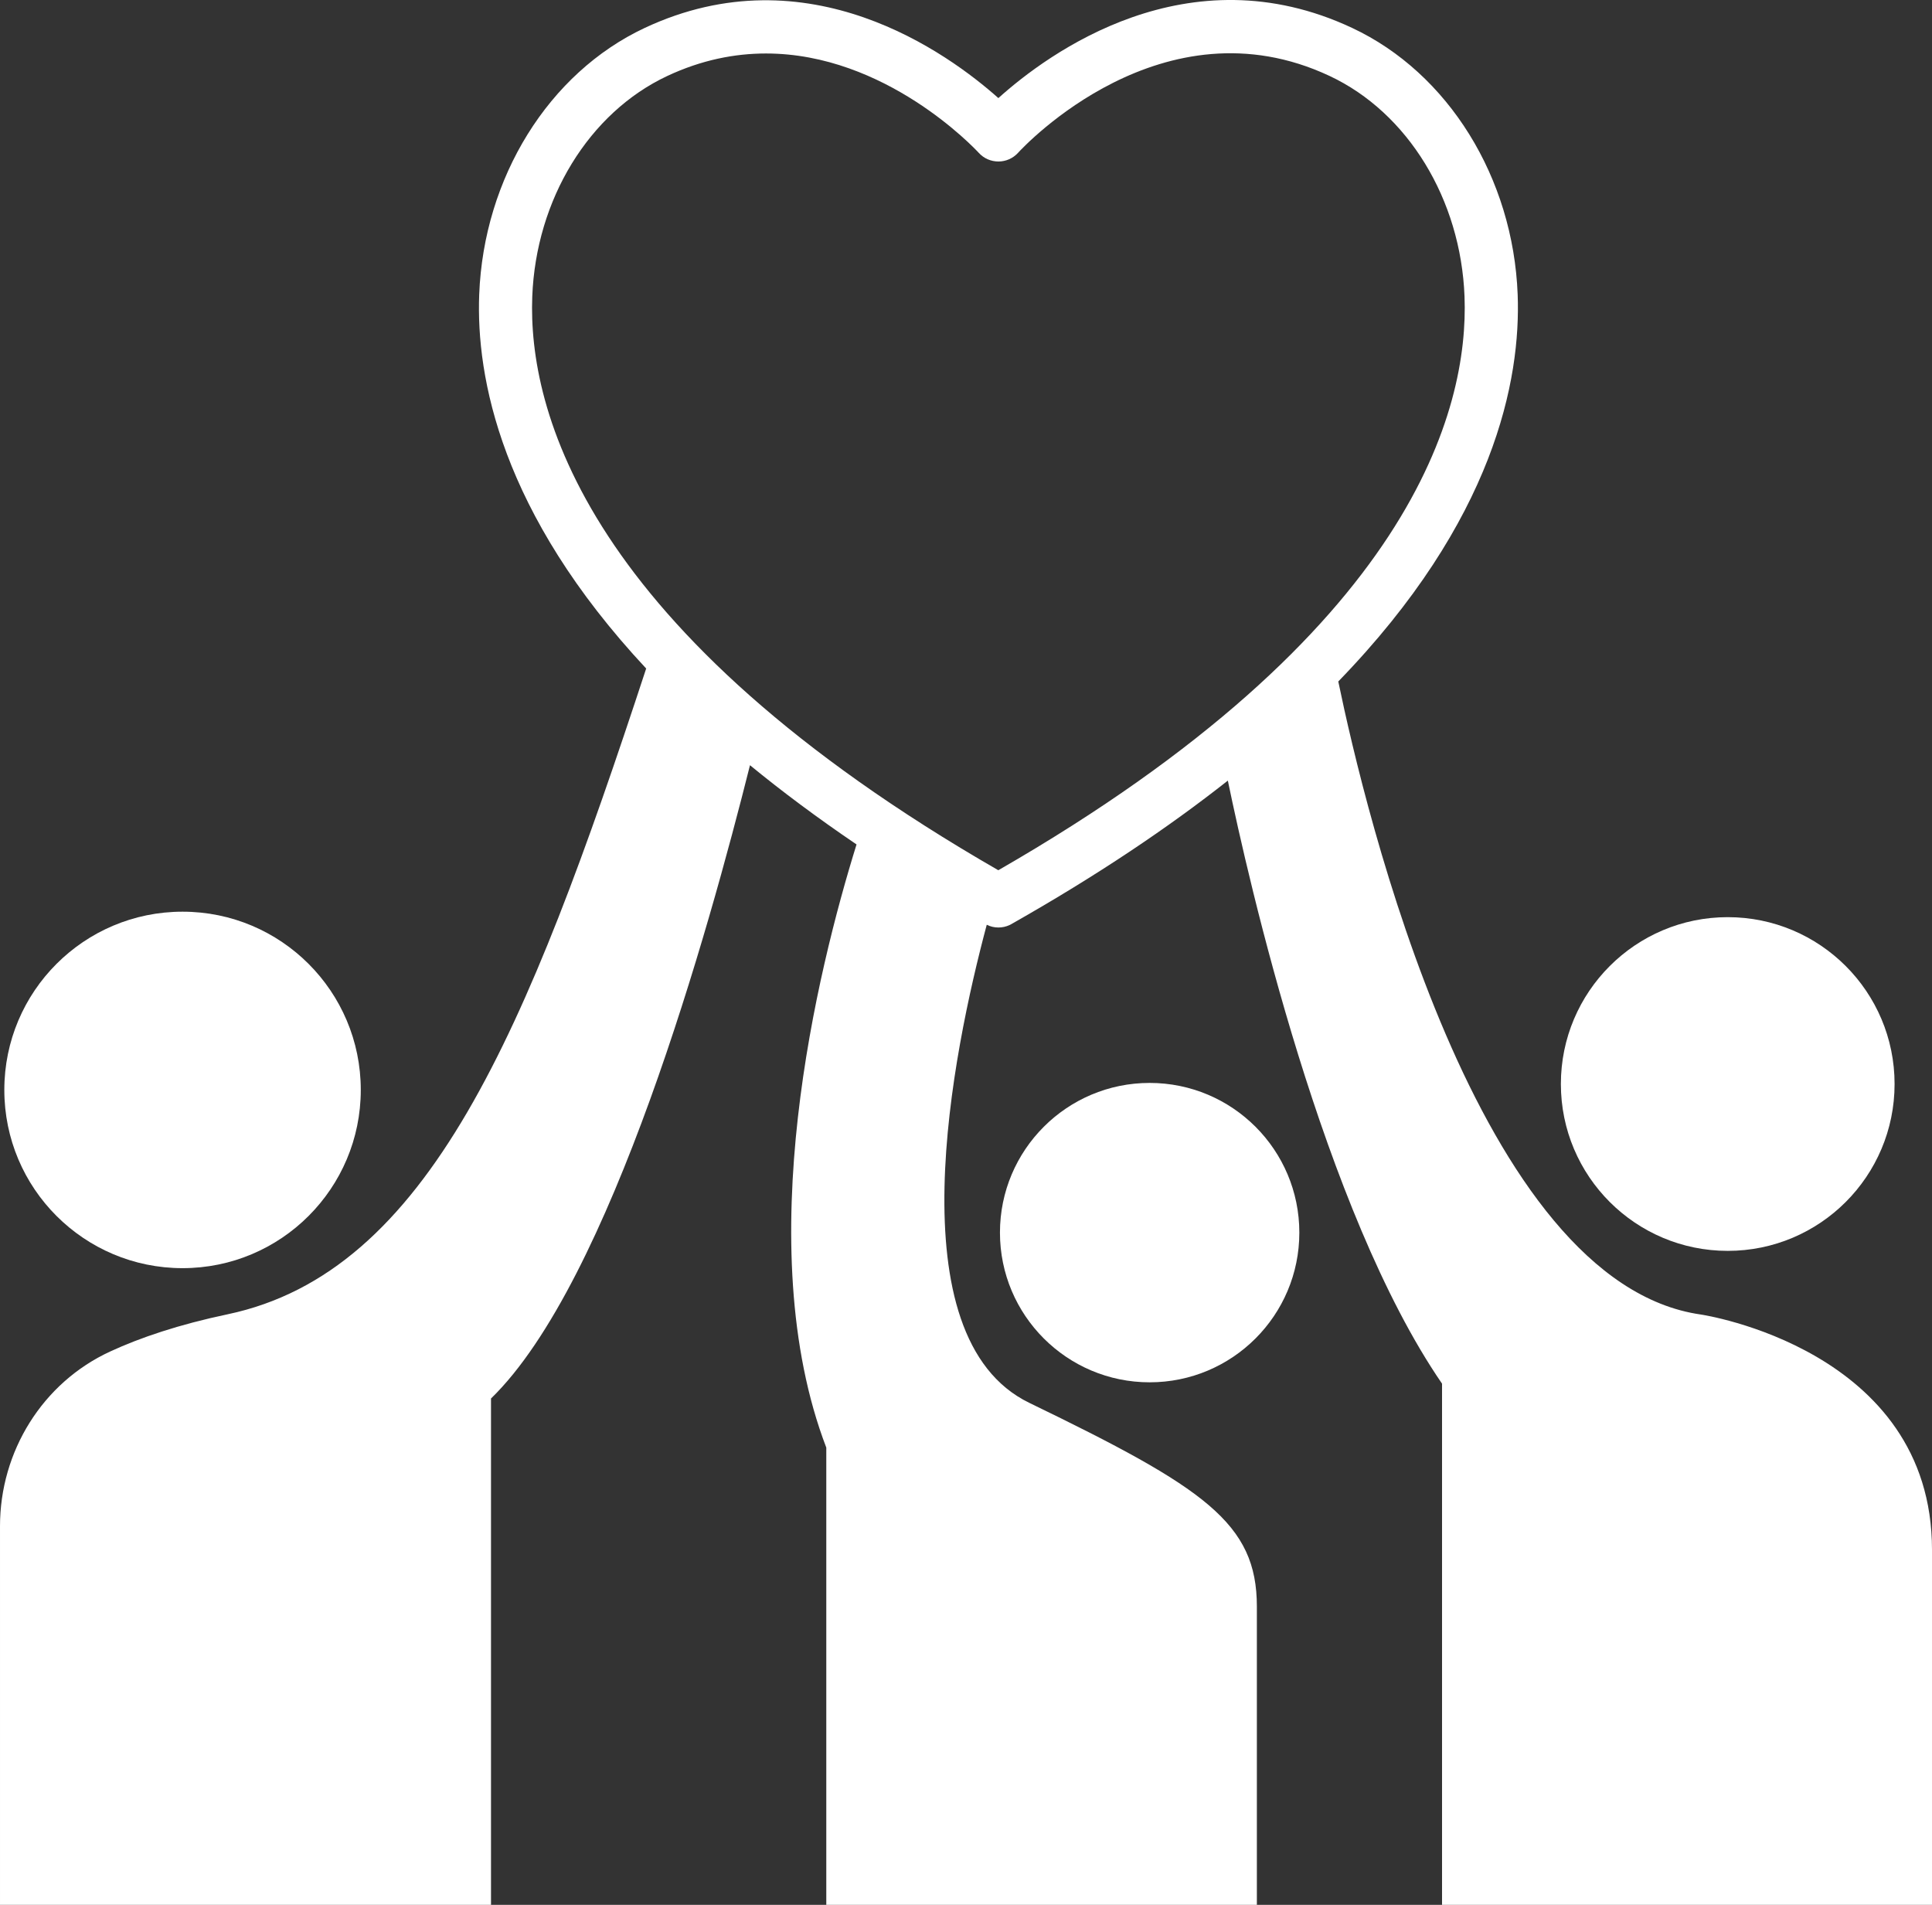
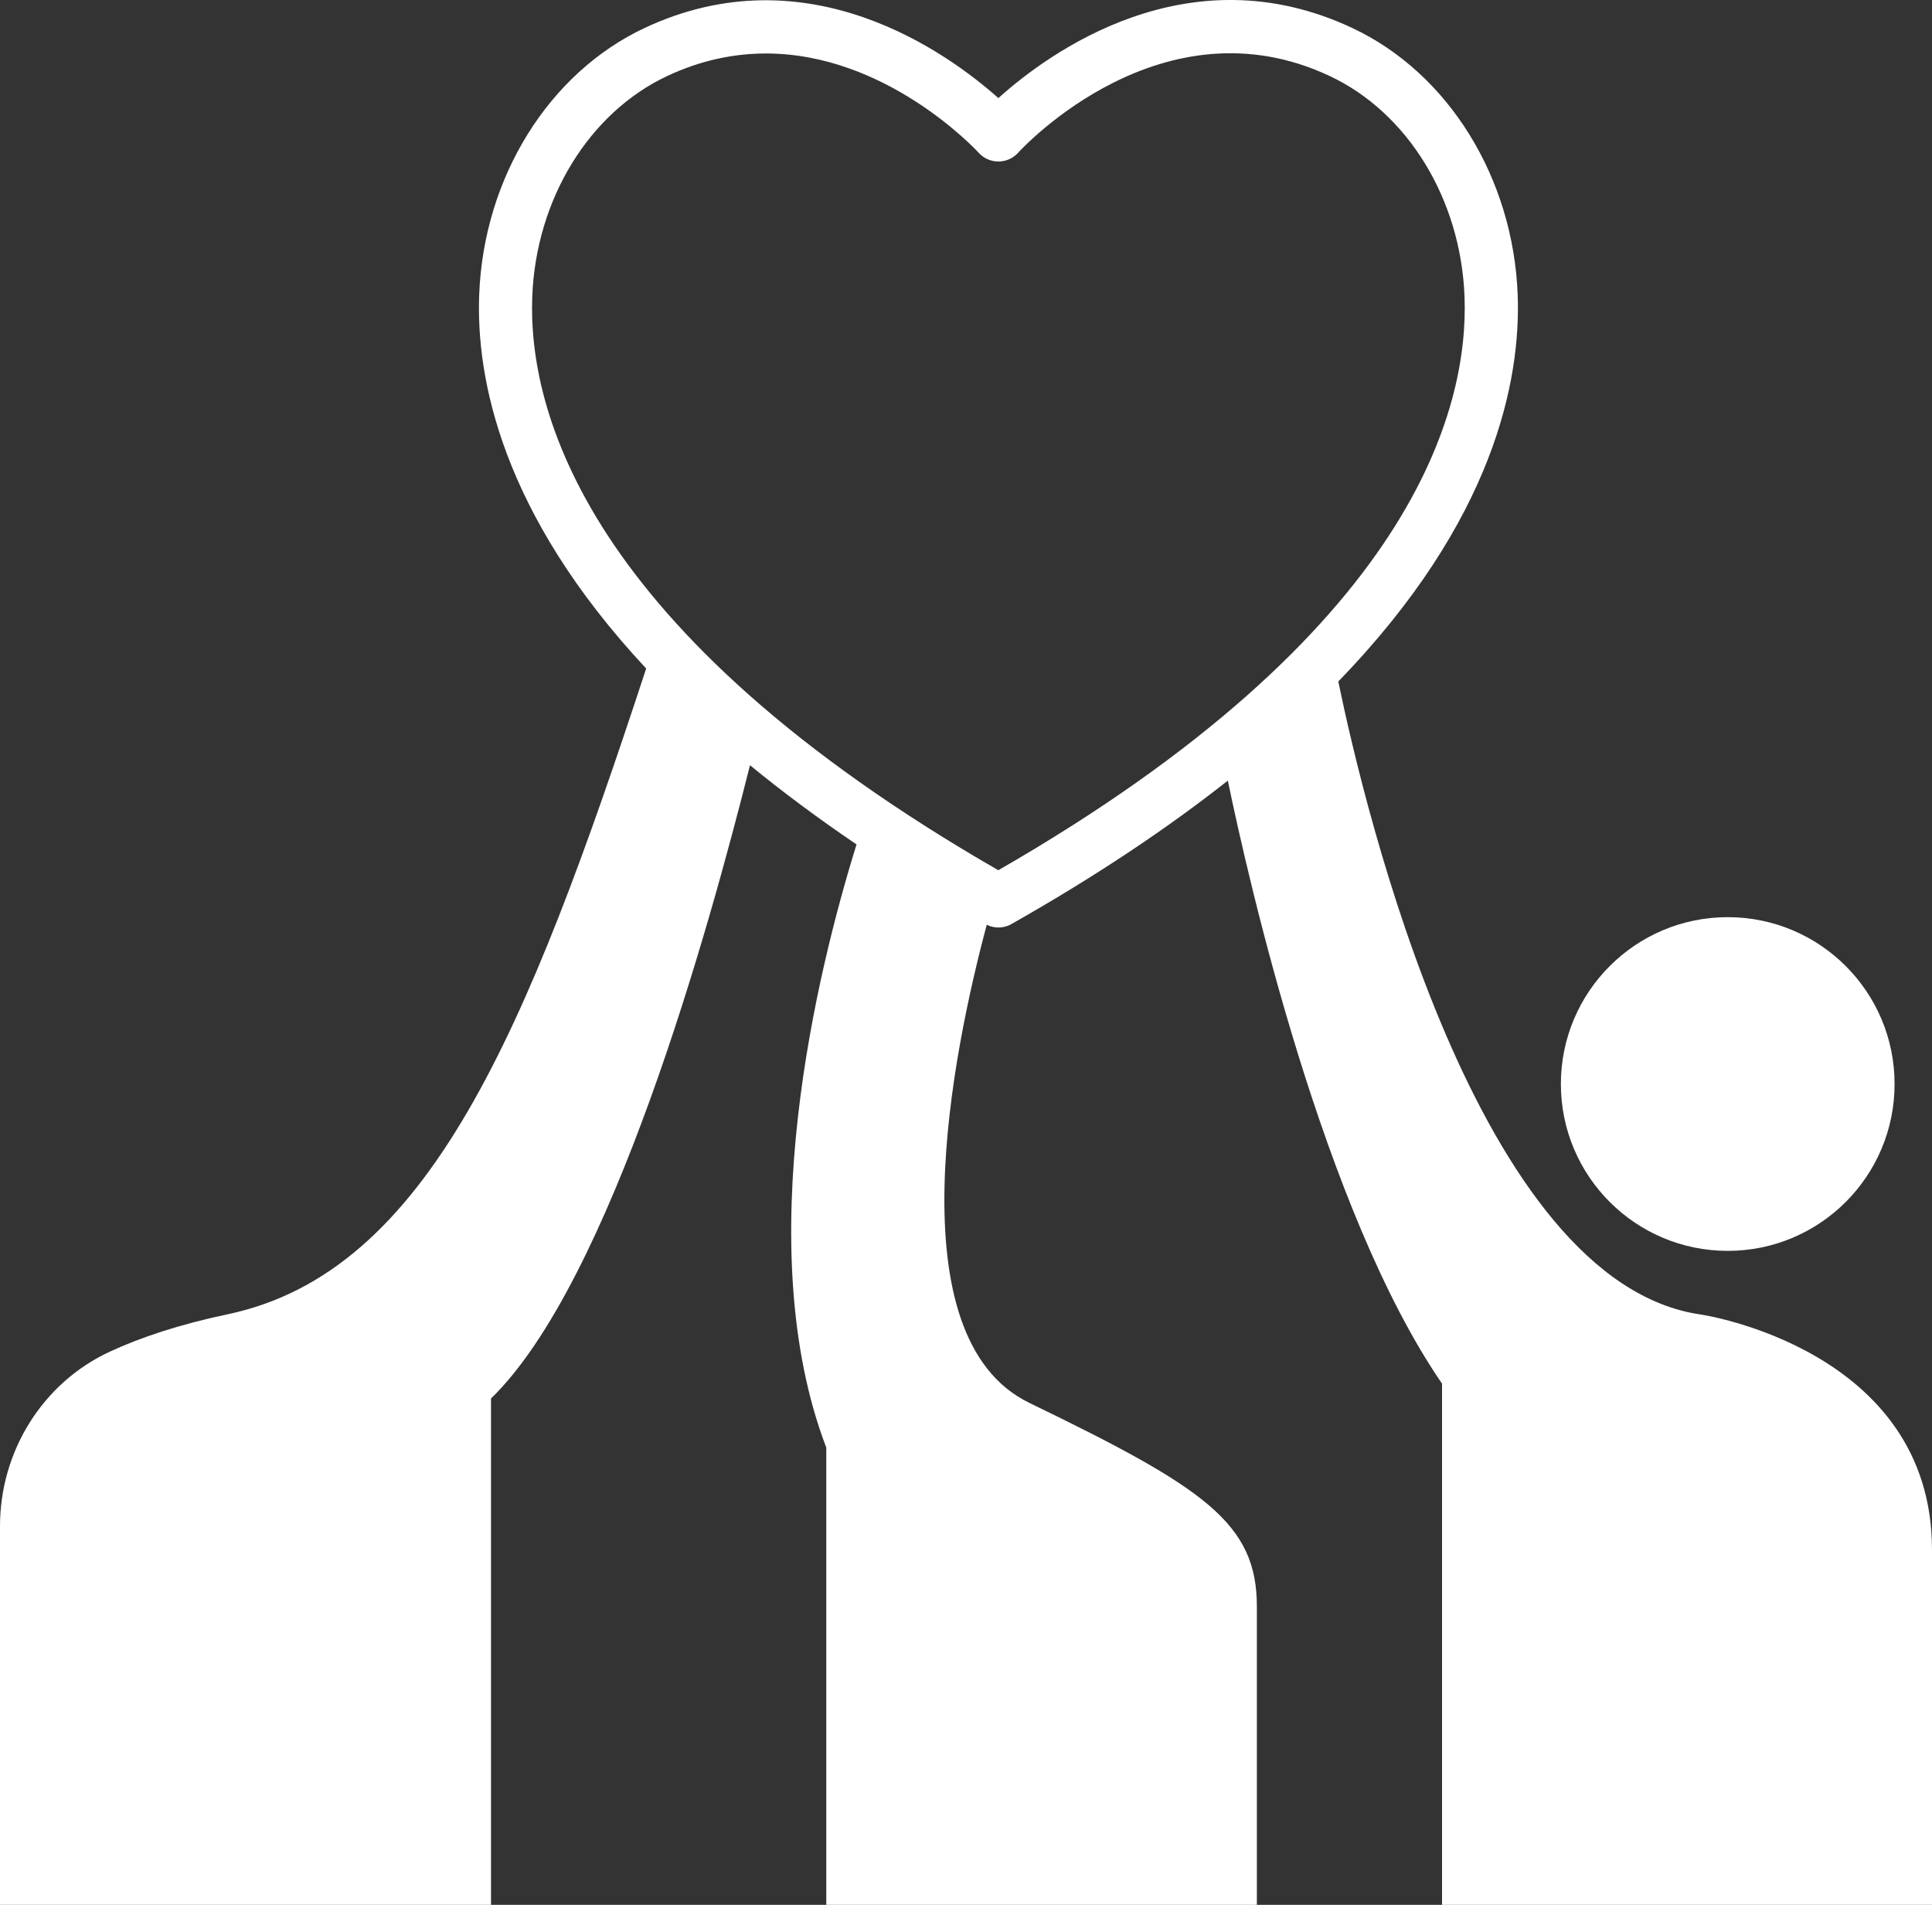
<svg xmlns="http://www.w3.org/2000/svg" xmlns:ns1="http://www.inkscape.org/namespaces/inkscape" xmlns:ns2="http://sodipodi.sourceforge.net/DTD/sodipodi-0.dtd" width="31.75mm" height="31.303mm" viewBox="0 0 31.75 31.303" version="1.1" id="svg1" ns1:export-filename="participer.svg" ns1:export-xdpi="96" ns1:export-ydpi="96">
  <rect x="0" y="0" width="31.75" height="31.303" fill="#333333" stroke="none" />
  <ns2:namedview id="namedview1" pagecolor="#ffffff" bordercolor="#000000" borderopacity="0.25" ns1:showpageshadow="2" ns1:pageopacity="0.0" ns1:pagecheckerboard="0" ns1:deskcolor="#d1d1d1" ns1:document-units="mm" />
  <defs id="defs1" />
  <g ns1:label="Calque 1" ns1:groupmode="layer" id="layer1" transform="translate(-23.548,-53.181)">
    <path fill-rule="nonzero" fill="#100e0c" fill-opacity="1" d="m 51.941,73.737 c 1.515,0 2.742,-1.228 2.742,-2.742 0,-1.515 -1.228,-2.742 -2.742,-2.742 -1.514,0 -2.742,1.228 -2.742,2.742 0,1.514 1.228,2.742 2.742,2.742" id="path65" style="fill:#ffffff;stroke-width:0.061" />
    <path fill-rule="nonzero" fill="#100e0c" fill-opacity="1" d="m 39.956,67.483 c -6.822,-3.925 -7.731,-7.584 -7.661,-9.427 0.061,-1.599 0.932,-3.022 2.218,-3.626 0.565,-0.265 1.111,-0.37 1.623,-0.37 1.962,0 3.422,1.552 3.499,1.635 0.082,0.09 0.199,0.14 0.321,0.14 h 6.92e-4 c 0.122,0 0.239,-0.052 0.321,-0.142 0.095,-0.105 2.379,-2.55 5.12,-1.264 1.286,0.603 2.157,2.026 2.218,3.626 0.07,1.843 -0.839,5.503 -7.662,9.427 z m 11.55,7.301 c -3.678,-0.516 -5.528,-8.291 -5.965,-10.404 2.572,-2.651 3.001,-4.966 2.948,-6.358 -0.074,-1.922 -1.141,-3.642 -2.72,-4.382 -2.701,-1.268 -4.993,0.414 -5.814,1.153 -0.825,-0.735 -3.125,-2.412 -5.812,-1.153 -1.579,0.74 -2.646,2.46 -2.72,4.382 -0.052,1.354 0.352,3.583 2.744,6.145 -1.965,5.988 -3.584,9.918 -6.878,10.612 -0.802,0.169 -1.433,0.382 -1.929,0.611 -1.114,0.513 -1.812,1.644 -1.812,2.871 v 6.224 h 8.069 v -8.322 c 1.969,-1.91 3.58,-7.711 4.256,-10.407 0.523,0.429 1.104,0.863 1.751,1.302 -0.639,2.056 -1.765,6.602 -0.497,9.912 v 7.515 h 7.076 c 0,0 0,-3.533 0,-4.903 0,-1.37 -0.855,-1.951 -3.739,-3.347 -2.226,-1.078 -1.258,-5.771 -0.7,-7.857 0.06,0.03 0.126,0.045 0.191,0.045 0.062,0 0.125,-0.013 0.183,-0.04 0.016,-0.007 0.031,-0.016 0.046,-0.025 1.398,-0.792 2.566,-1.579 3.542,-2.349 0.34,1.644 1.572,7.075 3.52,9.91 v 8.566 h 8.052 c 0,0 0,-2.531 0,-5.835 0,-3.303 -3.793,-3.866 -3.793,-3.866" id="path66" style="fill:#ffffff;stroke-width:0.061" />
-     <path fill-rule="nonzero" fill="#100e0c" fill-opacity="1" d="m 39.981,73.437 c 0,1.359 1.102,2.46 2.46,2.46 1.359,0 2.46,-1.101 2.46,-2.46 0,-1.359 -1.101,-2.46 -2.46,-2.46 -1.358,0 -2.46,1.101 -2.46,2.46" id="path67" style="fill:#ffffff;stroke-width:0.061" />
-     <path fill-rule="nonzero" fill="#100e0c" fill-opacity="1" d="m 26.548,74.021 c 1.618,0 2.929,-1.311 2.929,-2.929 0,-1.618 -1.311,-2.929 -2.929,-2.929 -1.618,0 -2.929,1.311 -2.929,2.929 0,1.618 1.311,2.929 2.929,2.929" id="path68" style="fill:#ffffff;stroke-width:0.061" />
  </g>
</svg>